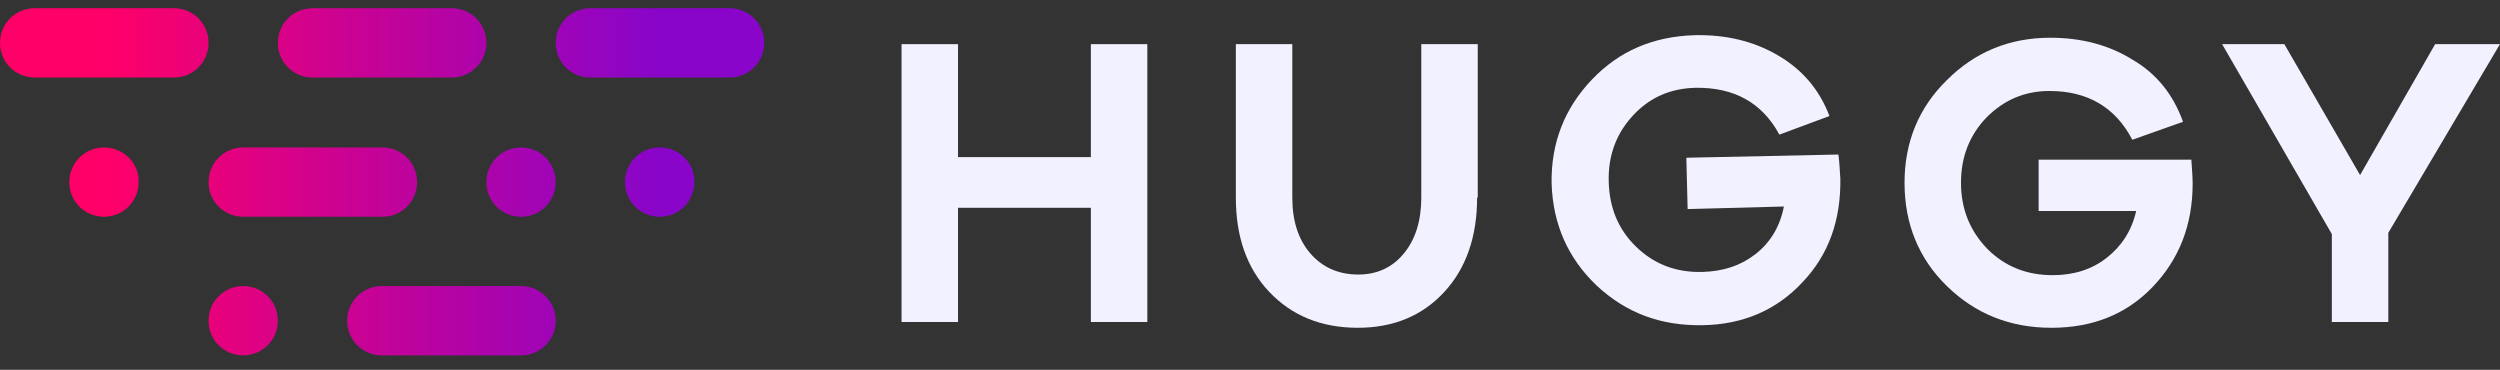
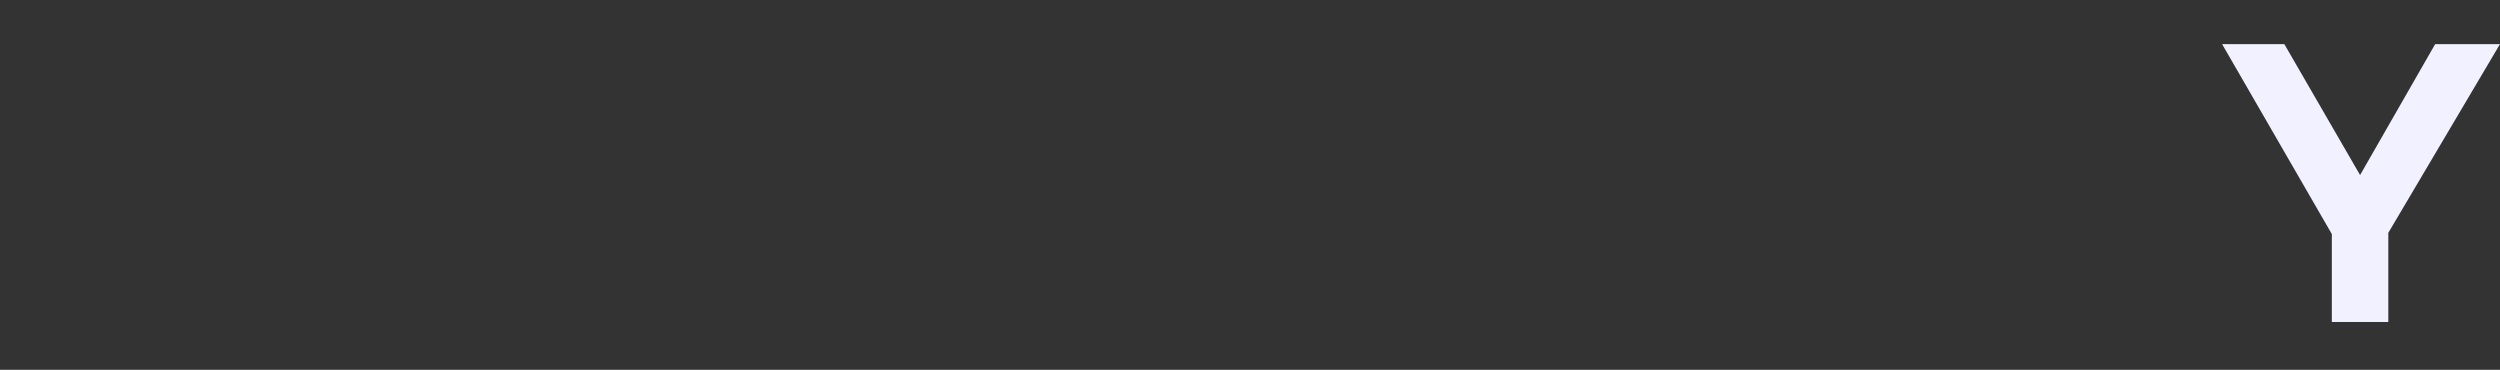
<svg xmlns="http://www.w3.org/2000/svg" width="169" height="25" viewBox="0 0 169 25" fill="none">
  <rect x="0" y="0" width="169" height="25" fill="#333333" stroke="none" />
-   <path fill-rule="evenodd" clip-rule="evenodd" d="M2.342 0.556H11.755C13.057 0.556 14.098 1.597 14.098 2.898C14.098 4.199 13.057 5.24 11.755 5.24H2.342C1.041 5.24 0 4.199 0 2.898C0 1.597 1.041 0.556 2.342 0.556ZM7.028 9.968C5.726 9.968 4.685 11.009 4.685 12.311C4.685 13.612 5.726 14.653 7.028 14.653C8.329 14.653 9.37 13.612 9.37 12.311C9.413 11.009 8.329 9.968 7.028 9.968ZM16.441 14.653H25.854C27.155 14.653 28.196 13.612 28.196 12.311C28.196 11.009 27.155 9.968 25.854 9.968H16.441C15.139 9.968 14.098 11.009 14.098 12.311C14.098 13.612 15.139 14.653 16.441 14.653ZM32.88 12.311C32.88 11.009 33.922 9.968 35.223 9.968C36.524 9.968 37.565 11.009 37.565 12.311C37.565 13.612 36.524 14.653 35.223 14.653C33.922 14.653 32.88 13.612 32.88 12.311ZM44.592 9.968C43.29 9.968 42.249 11.009 42.249 12.311C42.249 13.612 43.29 14.653 44.592 14.653C45.893 14.653 46.934 13.612 46.934 12.311C46.977 11.009 45.893 9.968 44.592 9.968ZM14.098 21.681C14.098 20.379 15.139 19.338 16.441 19.338C17.742 19.338 18.783 20.379 18.783 21.681C18.783 22.982 17.742 24.023 16.441 24.023C15.139 24.023 14.098 22.982 14.098 21.681ZM35.222 19.338H25.81C24.508 19.338 23.467 20.379 23.467 21.681C23.467 22.982 24.508 24.023 25.81 24.023H35.222C36.524 24.023 37.565 22.982 37.565 21.681C37.565 20.379 36.524 19.338 35.222 19.338ZM21.125 5.24H30.537C31.839 5.24 32.88 4.199 32.88 2.898C32.88 1.597 31.839 0.556 30.537 0.556H21.125C19.823 0.556 18.782 1.597 18.782 2.898C18.782 4.199 19.823 5.24 21.125 5.24ZM39.907 0.556H49.319C50.621 0.556 51.662 1.597 51.662 2.898C51.662 4.199 50.621 5.24 49.319 5.24H39.907C38.605 5.24 37.564 4.199 37.564 2.898C37.564 1.597 38.605 0.556 39.907 0.556Z" fill="url(#paint0_linear_900_1642)" />
-   <path d="M77.559 21.767H73.742V14.046H64.763V21.767H60.945V2.985H64.763V10.62H73.742V2.985H77.559V21.767Z" fill="#F1F1FF" />
-   <path d="M99.853 13.352C99.853 15.998 99.115 18.124 97.641 19.729C96.166 21.334 94.214 22.158 91.785 22.158C89.312 22.158 87.317 21.334 85.799 19.729C84.28 18.124 83.543 15.998 83.543 13.352V2.985H87.36V13.352C87.36 14.914 87.751 16.172 88.575 17.126C89.399 18.08 90.483 18.558 91.828 18.558C93.086 18.558 94.127 18.08 94.908 17.126C95.689 16.172 96.079 14.914 96.079 13.352V2.985H99.896V13.352H99.853Z" fill="#F1F1FF" />
-   <path d="M124.278 10.446C124.365 11.097 124.365 11.617 124.408 12.051C124.451 14.87 123.627 17.213 121.849 19.078C120.114 20.943 117.858 21.941 115.082 21.984C112.262 22.028 109.92 21.16 107.925 19.295C105.973 17.43 104.975 15.131 104.888 12.398C104.845 9.665 105.756 7.323 107.621 5.371C109.486 3.419 111.785 2.465 114.561 2.378C116.643 2.334 118.509 2.768 120.157 3.723C121.805 4.677 122.977 6.022 123.671 7.843L120.287 9.101C119.116 6.932 117.207 5.891 114.605 5.935C112.913 5.978 111.525 6.585 110.397 7.8C109.269 9.015 108.705 10.489 108.749 12.268C108.792 14.046 109.399 15.521 110.614 16.692C111.829 17.864 113.303 18.427 115.082 18.384C116.513 18.341 117.685 17.95 118.682 17.169C119.68 16.389 120.331 15.304 120.591 13.96L114.084 14.133L113.997 10.663L124.278 10.446Z" fill="#F1F1FF" />
-   <path d="M148.136 10.793C148.179 11.443 148.223 12.007 148.223 12.398C148.223 15.217 147.312 17.516 145.533 19.381C143.755 21.247 141.456 22.158 138.68 22.158C135.86 22.158 133.518 21.203 131.609 19.338C129.7 17.473 128.746 15.13 128.746 12.354C128.746 9.622 129.7 7.279 131.609 5.414C133.518 3.505 135.86 2.551 138.593 2.551C140.675 2.551 142.54 3.028 144.145 4.026C145.793 4.98 146.921 6.412 147.572 8.233L144.145 9.448C143.017 7.279 141.152 6.151 138.549 6.151C136.858 6.151 135.47 6.759 134.298 7.93C133.127 9.144 132.563 10.619 132.563 12.354C132.563 14.133 133.171 15.608 134.342 16.822C135.556 18.037 137.031 18.601 138.766 18.601C140.198 18.601 141.412 18.21 142.41 17.43C143.408 16.649 144.102 15.608 144.405 14.263H137.812V10.793H148.136Z" fill="#F1F1FF" />
  <path d="M161.45 21.767H157.632V15.825L150.215 2.985H154.422L159.541 11.834L164.616 2.985H168.997L161.45 15.738V21.767Z" fill="#F1F1FF" />
  <defs>
    <linearGradient id="paint0_linear_900_1642" x1="6.933" y1="5.24" x2="44.446" y2="5.24" gradientUnits="userSpaceOnUse">
      <stop stop-color="#FF0068" />
      <stop offset="1" stop-color="#8905C9" />
    </linearGradient>
  </defs>
</svg>